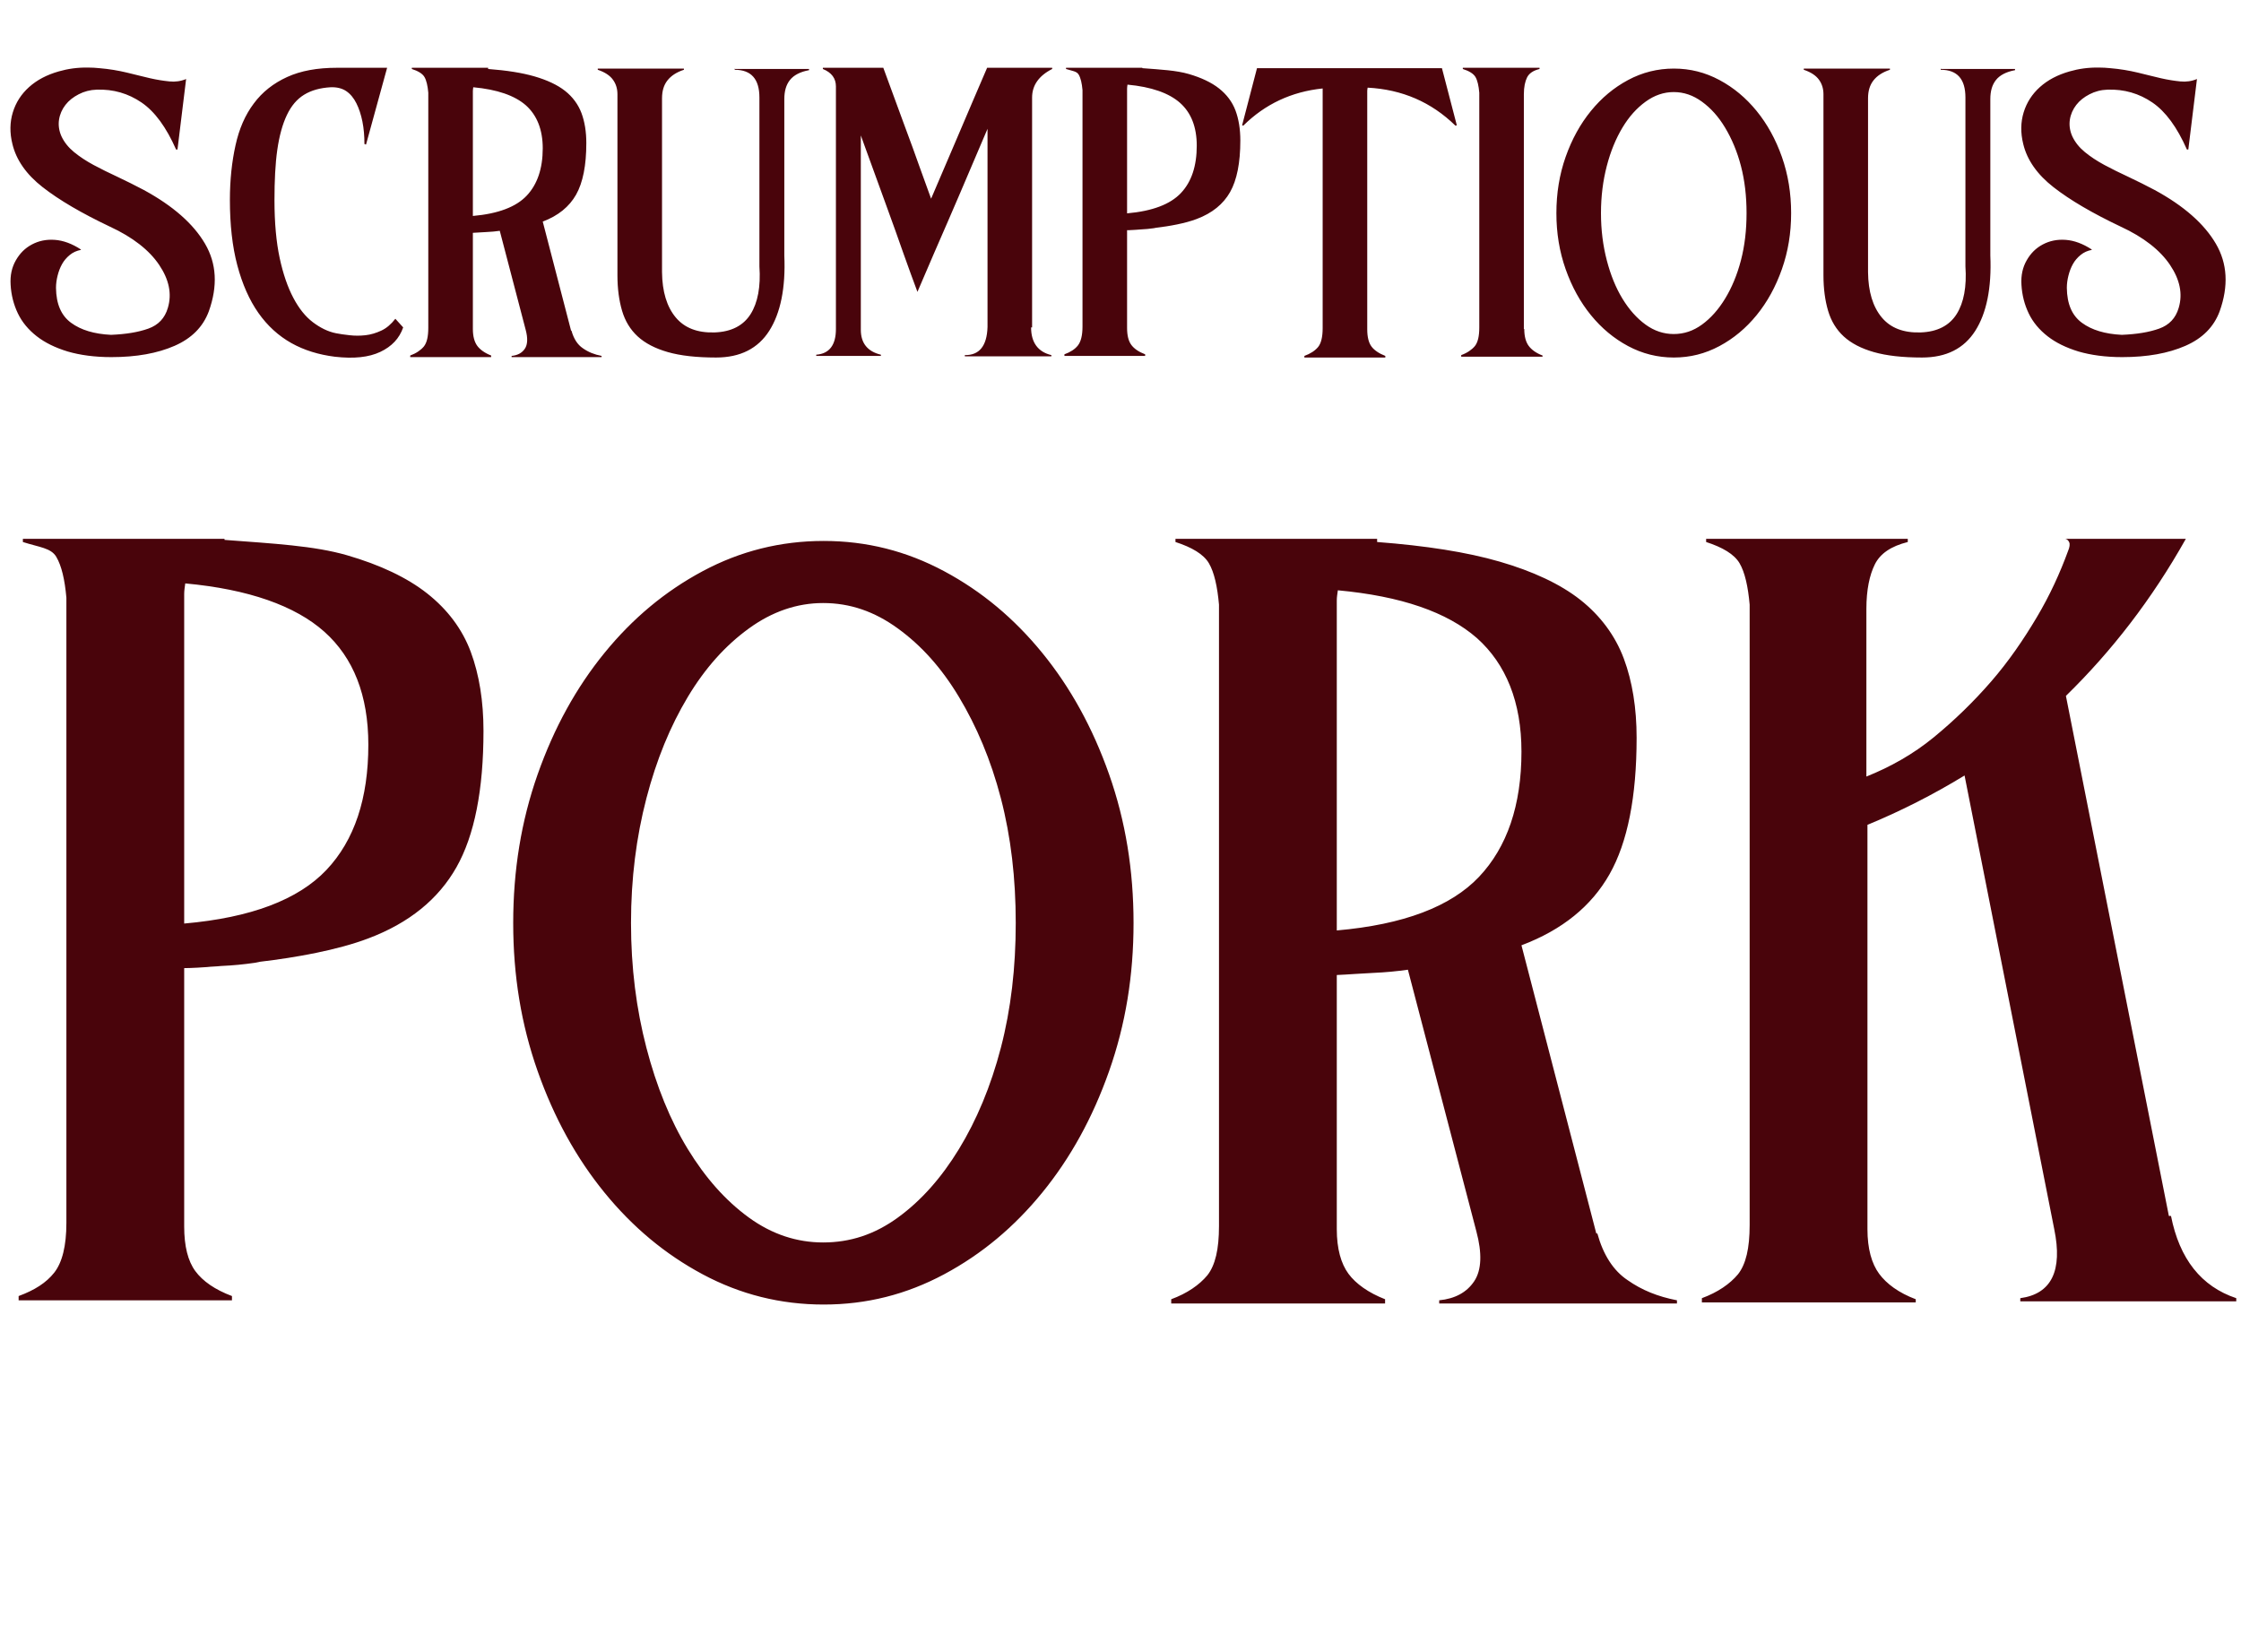
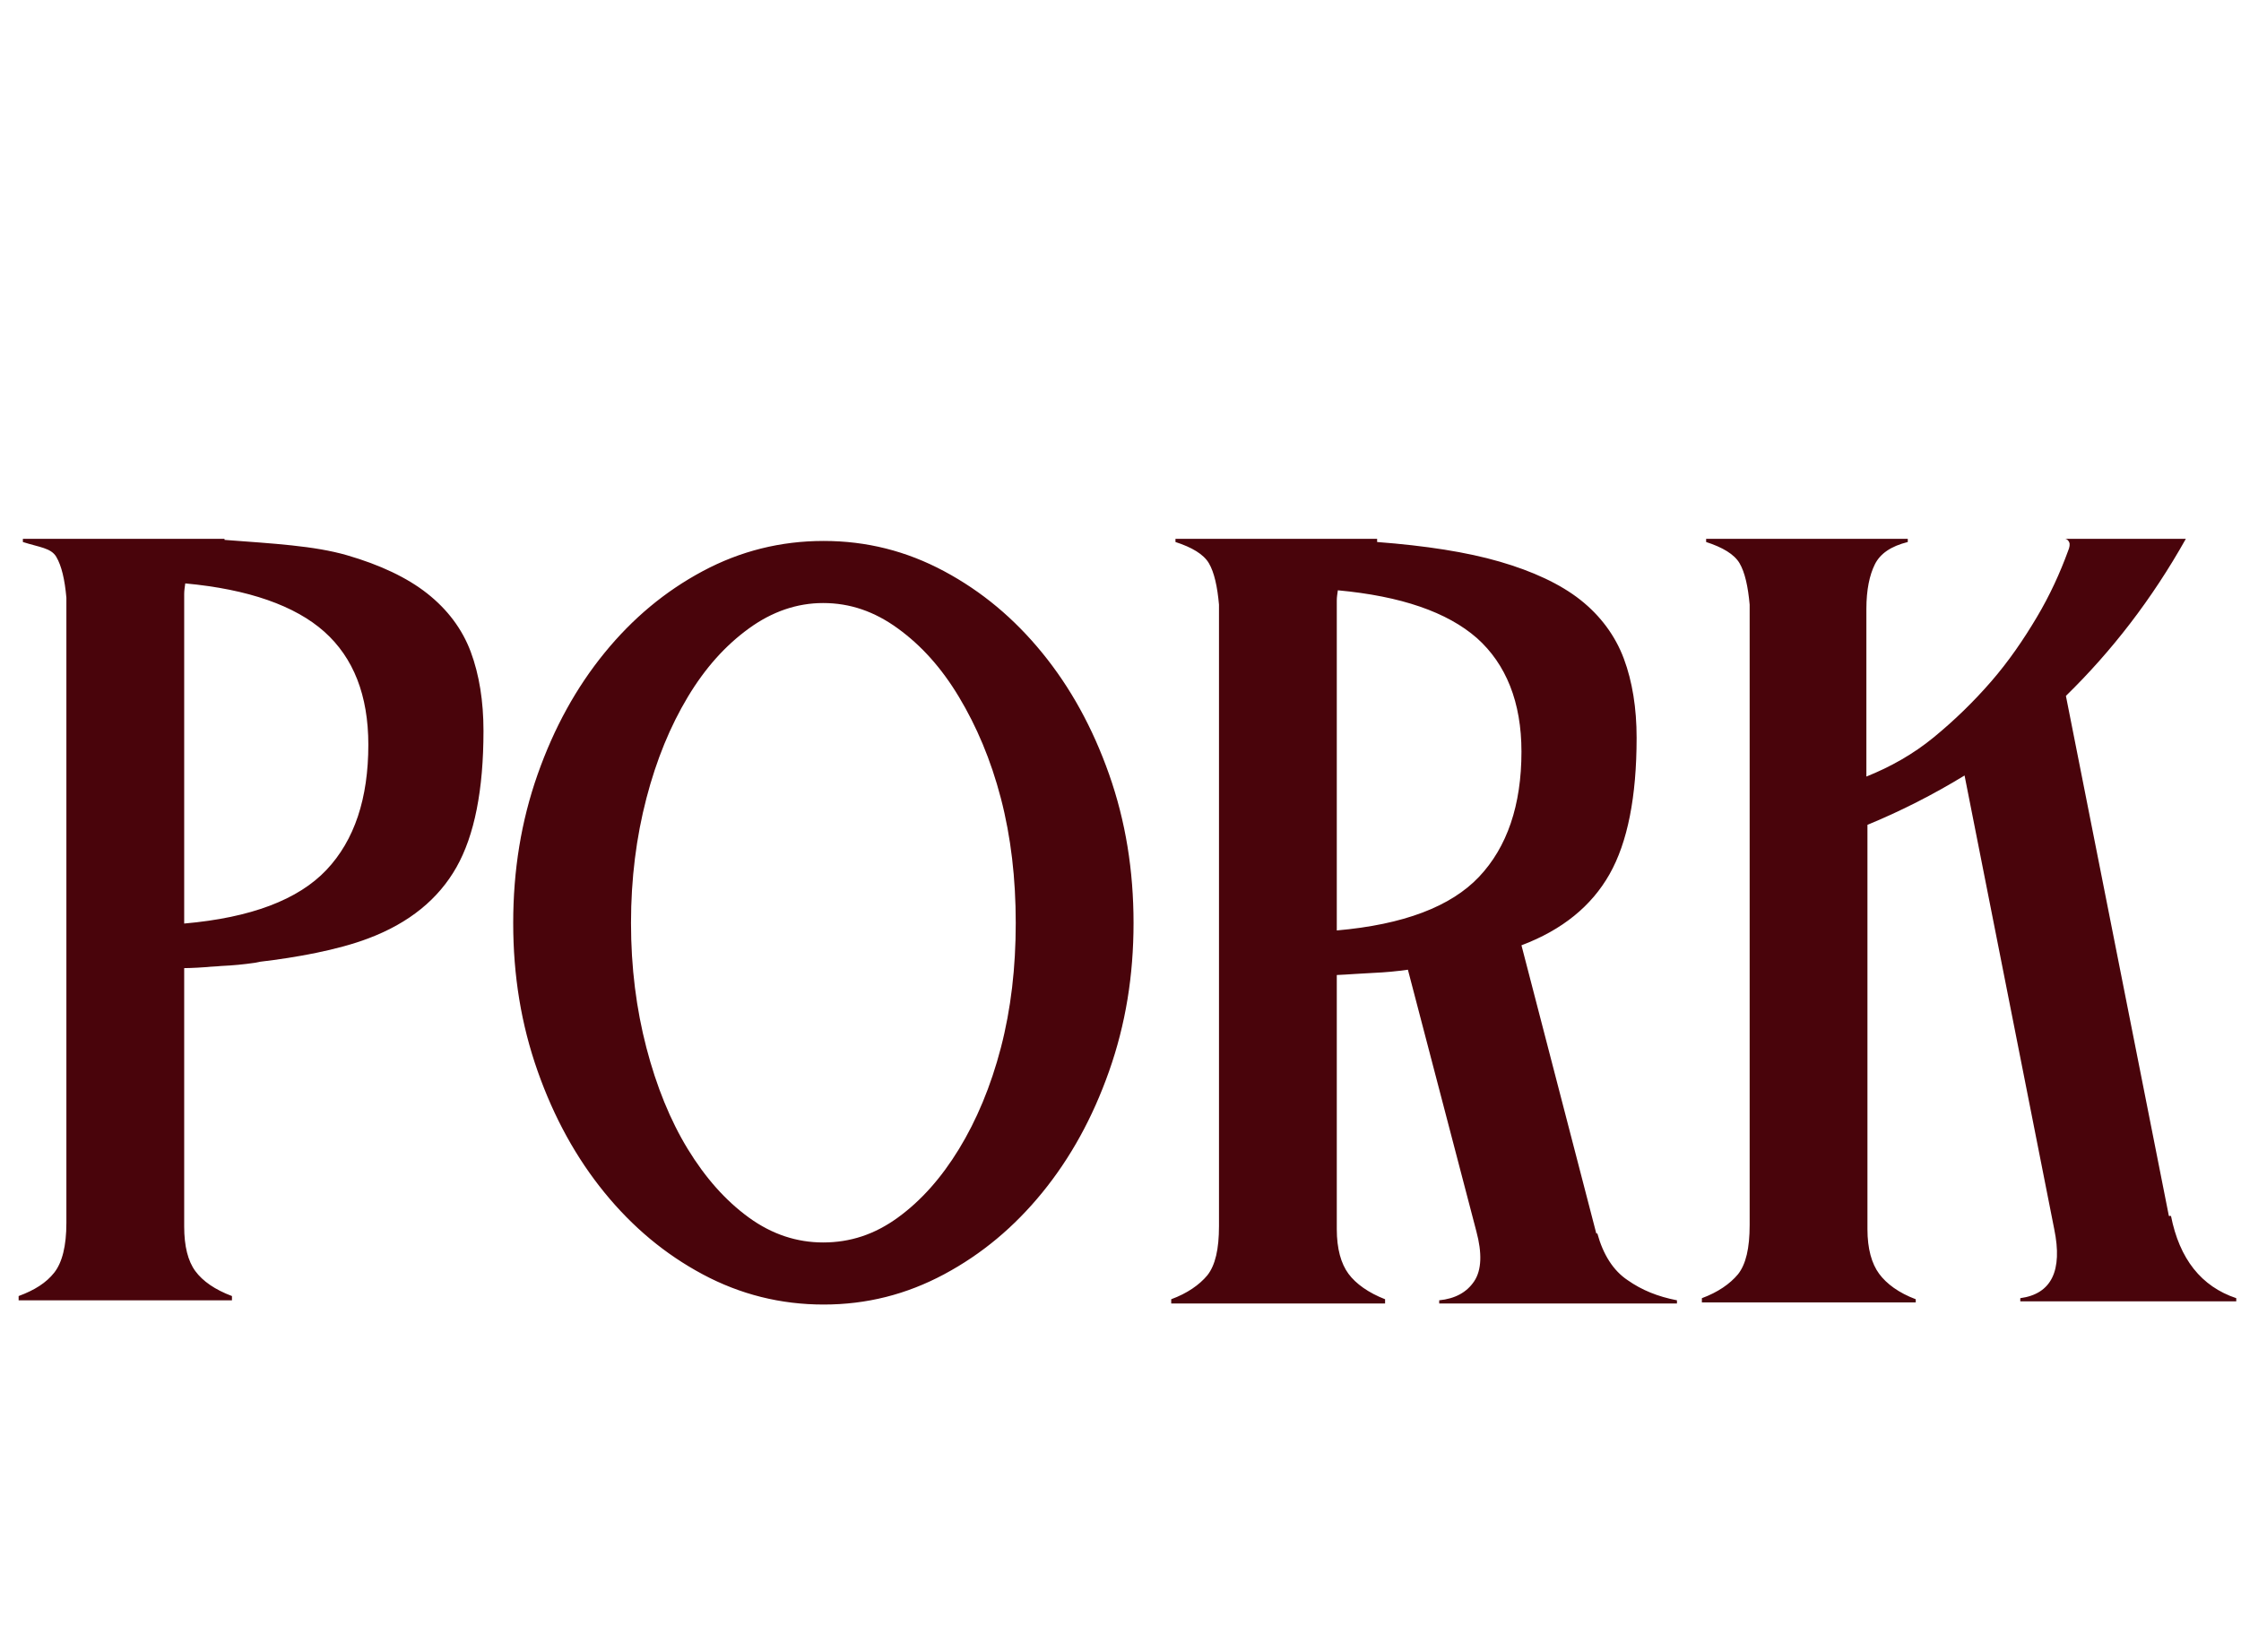
<svg xmlns="http://www.w3.org/2000/svg" width="251" height="185" viewBox="0 0 251 185" fill="none">
-   <path d="M9.893 7.569C10.298 7.569 10.703 7.591 11.13 7.636C12.232 7.726 13.267 7.906 14.211 8.131C15.156 8.356 16.011 8.581 16.798 8.761C17.585 8.941 18.305 9.053 18.979 9.12C19.632 9.188 20.261 9.098 20.846 8.851L19.879 16.745H19.722C18.62 14.248 17.338 12.494 15.853 11.482C14.369 10.47 12.705 9.975 10.815 10.043C10.096 10.065 9.421 10.245 8.814 10.56C8.206 10.875 7.712 11.257 7.329 11.752C6.947 12.247 6.7 12.809 6.61 13.416C6.52 14.023 6.61 14.653 6.88 15.26C7.194 15.935 7.667 16.52 8.296 17.037C8.926 17.554 9.646 18.027 10.478 18.477C11.31 18.926 12.232 19.376 13.199 19.826C14.166 20.276 15.133 20.771 16.123 21.288C19.384 23.065 21.656 25.066 22.96 27.293C24.265 29.519 24.4 32.038 23.388 34.872C22.735 36.626 21.453 37.908 19.542 38.74C17.63 39.573 15.291 40 12.48 40C10.59 40 8.971 39.775 7.577 39.37C6.182 38.943 5.035 38.381 4.113 37.661C3.191 36.941 2.471 36.087 1.999 35.097C1.527 34.108 1.257 33.05 1.189 31.903C1.122 30.846 1.324 29.947 1.774 29.16C2.224 28.372 2.809 27.788 3.573 27.383C4.338 26.978 5.17 26.798 6.137 26.866C7.082 26.933 8.072 27.293 9.061 27.945V27.99C8.589 28.08 8.184 28.26 7.824 28.552C7.464 28.845 7.172 29.182 6.947 29.587C6.722 29.992 6.565 30.419 6.452 30.869C6.34 31.319 6.272 31.768 6.272 32.241C6.295 34.062 6.857 35.344 7.959 36.154C9.061 36.964 10.546 37.414 12.435 37.504C14.099 37.436 15.493 37.211 16.618 36.806C17.742 36.401 18.462 35.637 18.799 34.49C19.272 32.916 18.934 31.319 17.832 29.677C16.73 28.035 14.886 26.573 12.3 25.381C9.129 23.874 6.632 22.412 4.788 20.973C2.944 19.534 1.819 17.914 1.392 16.137C1.077 14.878 1.099 13.686 1.437 12.584C1.774 11.482 2.381 10.537 3.259 9.75C4.136 8.963 5.238 8.378 6.587 7.996C7.599 7.704 8.679 7.546 9.893 7.569ZM37.759 7.591H43.359L40.998 16.183C40.93 16.183 40.908 16.183 40.908 16.16C40.908 16.137 40.885 16.137 40.863 16.137H40.818C40.818 15.238 40.75 14.406 40.593 13.619C40.435 12.831 40.211 12.157 39.918 11.572C39.626 10.987 39.243 10.515 38.771 10.2C38.299 9.885 37.714 9.75 37.039 9.773C35.87 9.84 34.88 10.11 34.071 10.605C33.261 11.1 32.631 11.842 32.136 12.876C31.642 13.911 31.282 15.215 31.057 16.79C30.832 18.364 30.742 20.253 30.742 22.435C30.742 24.954 30.944 27.135 31.327 28.912C31.709 30.689 32.226 32.173 32.856 33.365C33.486 34.557 34.206 35.457 35.038 36.087C35.87 36.716 36.724 37.144 37.624 37.324C38.051 37.414 38.569 37.481 39.154 37.548C39.738 37.616 40.323 37.616 40.93 37.548C41.538 37.481 42.122 37.301 42.707 37.031C43.292 36.761 43.809 36.312 44.281 35.704L45.158 36.671C44.731 37.908 43.877 38.808 42.594 39.415C41.313 40.023 39.626 40.202 37.489 39.955C35.712 39.73 34.071 39.235 32.631 38.426C31.192 37.616 29.955 36.492 28.943 35.052C27.931 33.613 27.143 31.836 26.581 29.722C26.019 27.608 25.749 25.156 25.749 22.39C25.749 20.141 25.974 18.094 26.379 16.272C26.784 14.428 27.458 12.876 28.425 11.594C29.37 10.312 30.63 9.323 32.159 8.626C33.688 7.928 35.532 7.591 37.759 7.591ZM46.126 7.591H54.672V7.726C56.741 7.883 58.473 8.153 59.867 8.558C61.262 8.963 62.431 9.503 63.286 10.178C64.141 10.852 64.77 11.707 65.13 12.674C65.49 13.641 65.67 14.766 65.67 16.025C65.67 18.521 65.287 20.456 64.523 21.805C63.758 23.155 62.521 24.167 60.789 24.819L63.961 37.031H64.006C64.253 37.931 64.68 38.606 65.287 39.01C65.895 39.438 66.57 39.708 67.379 39.865V40H57.303V39.865C57.978 39.798 58.473 39.528 58.788 39.055C59.103 38.583 59.125 37.863 58.878 36.941L55.976 25.853C55.504 25.921 55.032 25.966 54.514 25.988C53.997 26.011 53.48 26.056 52.963 26.078V36.851C52.963 37.684 53.143 38.313 53.458 38.74C53.772 39.168 54.312 39.55 55.009 39.82V40H45.946V39.82C46.62 39.573 47.138 39.213 47.475 38.808C47.812 38.381 47.97 37.706 47.97 36.716V10.38C47.902 9.615 47.767 9.008 47.542 8.626C47.318 8.243 46.823 7.951 46.126 7.726V7.591ZM53.008 9.773C52.985 9.93 52.963 10.065 52.963 10.2V10.65V24.144V24.189C55.797 23.942 57.798 23.177 58.99 21.918C60.182 20.658 60.789 18.881 60.789 16.61C60.789 14.518 60.137 12.899 58.9 11.797C57.641 10.695 55.684 10.02 53.008 9.773ZM66.952 7.681H76.6V7.816C75.768 8.086 75.161 8.491 74.756 9.008C74.351 9.525 74.149 10.178 74.149 11.01V30.486C74.171 32.668 74.689 34.355 75.678 35.547C76.668 36.739 78.13 37.301 80.064 37.234C81.908 37.166 83.257 36.469 84.067 35.187C84.877 33.905 85.214 32.106 85.057 29.834V10.92C85.057 8.851 84.135 7.816 82.29 7.816V7.681L82.335 7.726H90.612V7.861C89.622 8.041 88.903 8.423 88.475 8.963C88.048 9.503 87.846 10.2 87.846 11.1V28.62C88.003 32.263 87.418 35.075 86.159 37.054C84.899 39.033 82.92 40.045 80.199 40.045C78.017 40.045 76.218 39.843 74.801 39.438C73.384 39.033 72.26 38.448 71.427 37.684C70.595 36.919 70.01 35.952 69.673 34.805C69.336 33.658 69.156 32.331 69.156 30.846V10.56C69.156 9.953 68.999 9.413 68.661 8.941C68.324 8.468 67.761 8.086 66.952 7.816V7.681ZM92.164 7.591H98.933C99.833 10.065 100.62 12.202 101.295 14.023C101.97 15.845 102.532 17.352 102.959 18.589C103.477 20.028 103.926 21.265 104.286 22.255C105.321 19.826 106.243 17.689 107.03 15.845C107.817 14.001 108.469 12.494 108.987 11.257C109.594 9.818 110.134 8.581 110.561 7.591H117.848V7.726C116.341 8.491 115.599 9.57 115.599 10.92V36.671H115.486C115.486 38.358 116.251 39.415 117.758 39.775V39.91H108.065V39.775C109.684 39.798 110.539 38.763 110.606 36.626V14.428L108.649 19.016C107.997 20.546 107.187 22.457 106.198 24.729C105.208 27 104.061 29.632 102.757 32.691C102.285 31.454 101.767 29.992 101.16 28.305C100.643 26.82 99.99 24.999 99.203 22.84C98.416 20.681 97.494 18.117 96.415 15.17V36.941C96.415 38.426 97.157 39.37 98.663 39.73V39.865H91.422V39.73C92.906 39.618 93.626 38.628 93.626 36.851V9.683C93.626 8.783 93.153 8.131 92.164 7.726V7.591ZM119.4 7.591H127.946V7.636C130.015 7.793 131.747 7.883 133.142 8.288C134.536 8.693 135.683 9.233 136.538 9.908C137.392 10.582 138.022 11.415 138.382 12.382C138.742 13.349 138.922 14.473 138.922 15.733C138.922 18.229 138.539 20.163 137.775 21.513C137.01 22.862 135.773 23.874 134.041 24.526C132.737 25.021 130.982 25.336 129.453 25.516L129.228 25.561C128.756 25.628 128.306 25.674 127.789 25.696C127.609 25.718 127.384 25.718 127.204 25.741C126.597 25.786 126.237 25.786 126.237 25.786V36.739C126.237 37.571 126.394 38.201 126.709 38.628C127.024 39.055 127.541 39.415 128.261 39.685V39.865H119.22V39.685C119.895 39.438 120.389 39.123 120.727 38.696C121.064 38.268 121.244 37.571 121.244 36.581V10.088C121.177 9.323 121.042 8.738 120.817 8.356C120.592 7.973 120.097 7.951 119.4 7.726V7.591ZM126.282 9.48C126.259 9.638 126.237 9.795 126.237 9.93V23.897C129.071 23.649 131.072 22.885 132.264 21.625C133.456 20.366 134.041 18.589 134.041 16.317C134.041 14.226 133.411 12.629 132.174 11.527C130.938 10.425 128.958 9.728 126.282 9.48ZM140.788 7.636H146.321H154.89H161.502L163.166 14.023C163.144 14.046 163.077 14.068 163.054 14.068H163.009C160.31 11.437 157.049 10.02 153.181 9.818C153.158 9.953 153.136 10.065 153.136 10.178V10.605V36.896C153.136 37.728 153.293 38.381 153.608 38.808C153.923 39.235 154.463 39.595 155.16 39.865V40.045H146.096V39.865C146.771 39.618 147.288 39.28 147.625 38.876C147.963 38.471 148.143 37.751 148.143 36.761V10.47V9.908C144.657 10.268 141.688 11.662 139.259 14.068H139.214C139.192 14.068 139.147 14.046 139.124 14.023L140.788 7.636ZM163.841 7.591H172.433V7.726C171.713 7.906 171.263 8.221 171.038 8.671C170.813 9.12 170.678 9.75 170.678 10.56V36.851H170.723C170.723 37.684 170.903 38.313 171.218 38.74C171.533 39.168 172.05 39.55 172.77 39.82V39.955H163.661V39.775C164.336 39.528 164.853 39.168 165.191 38.763C165.528 38.336 165.685 37.661 165.685 36.671V10.38C165.618 9.615 165.483 9.008 165.258 8.626C165.033 8.243 164.538 7.951 163.841 7.726V7.591ZM187.479 7.681C189.301 7.681 190.987 8.108 192.584 8.963C194.181 9.818 195.553 10.965 196.745 12.427C197.937 13.888 198.882 15.598 199.579 17.577C200.276 19.556 200.613 21.648 200.613 23.874C200.613 26.101 200.276 28.17 199.579 30.149C198.882 32.128 197.937 33.838 196.745 35.3C195.553 36.761 194.181 37.908 192.584 38.763C190.987 39.618 189.301 40.045 187.479 40.045C185.657 40.045 183.948 39.618 182.351 38.763C180.754 37.908 179.382 36.761 178.19 35.3C176.998 33.838 176.054 32.128 175.356 30.149C174.659 28.17 174.322 26.101 174.322 23.874C174.322 21.648 174.659 19.556 175.356 17.577C176.054 15.598 176.998 13.888 178.19 12.427C179.382 10.965 180.754 9.818 182.351 8.963C183.948 8.108 185.657 7.681 187.479 7.681ZM187.456 10.312C186.354 10.312 185.297 10.672 184.308 11.392C183.318 12.112 182.463 13.056 181.721 14.293C180.979 15.53 180.394 16.947 179.967 18.589C179.54 20.231 179.315 21.985 179.315 23.874C179.315 25.764 179.54 27.518 179.967 29.16C180.394 30.801 180.979 32.241 181.721 33.455C182.463 34.67 183.318 35.637 184.308 36.356C185.297 37.076 186.354 37.414 187.456 37.414C188.603 37.414 189.638 37.076 190.628 36.356C191.617 35.637 192.472 34.67 193.214 33.455C193.956 32.241 194.563 30.801 194.991 29.16C195.418 27.518 195.62 25.764 195.62 23.874C195.62 21.985 195.418 20.231 194.991 18.589C194.563 16.947 193.956 15.53 193.214 14.293C192.472 13.056 191.617 12.112 190.628 11.392C189.638 10.672 188.603 10.312 187.456 10.312ZM202.03 7.681H211.679V7.816C210.847 8.086 210.239 8.491 209.834 9.008C209.43 9.525 209.227 10.178 209.227 11.01V30.486C209.25 32.668 209.767 34.355 210.757 35.547C211.746 36.739 213.208 37.301 215.142 37.234C216.986 37.166 218.336 36.469 219.146 35.187C219.955 33.905 220.293 32.106 220.135 29.834V10.92C220.135 8.851 219.213 7.816 217.369 7.816V7.681L217.414 7.726H225.69V7.861C224.701 8.041 223.981 8.423 223.554 8.963C223.126 9.503 222.924 10.2 222.924 11.1V28.62C223.081 32.263 222.497 35.075 221.237 37.054C219.978 39.033 217.999 40.045 215.277 40.045C213.096 40.045 211.296 39.843 209.879 39.438C208.463 39.033 207.338 38.448 206.506 37.684C205.674 36.919 205.089 35.952 204.752 34.805C204.414 33.658 204.234 32.331 204.234 30.846V10.56C204.234 9.953 204.077 9.413 203.74 8.941C203.402 8.468 202.84 8.086 202.03 7.816V7.681ZM235.114 7.569C235.519 7.569 235.924 7.591 236.351 7.636C237.453 7.726 238.487 7.906 239.432 8.131C240.377 8.356 241.231 8.581 242.018 8.761C242.806 8.941 243.525 9.053 244.2 9.12C244.852 9.188 245.482 9.098 246.067 8.851L245.1 16.745H244.942C243.84 14.248 242.558 12.494 241.074 11.482C239.589 10.47 237.925 9.975 236.036 10.043C235.316 10.065 234.642 10.245 234.034 10.56C233.427 10.875 232.932 11.257 232.55 11.752C232.168 12.247 231.92 12.809 231.83 13.416C231.74 14.023 231.83 14.653 232.1 15.26C232.415 15.935 232.887 16.52 233.517 17.037C234.147 17.554 234.866 18.027 235.699 18.477C236.531 18.926 237.453 19.376 238.42 19.826C239.387 20.276 240.354 20.771 241.344 21.288C244.605 23.065 246.876 25.066 248.181 27.293C249.485 29.519 249.62 32.038 248.608 34.872C247.956 36.626 246.674 37.908 244.762 38.74C242.851 39.573 240.512 40 237.7 40C235.811 40 234.192 39.775 232.797 39.37C231.403 38.943 230.256 38.381 229.334 37.661C228.412 36.941 227.692 36.087 227.22 35.097C226.747 34.108 226.477 33.05 226.41 31.903C226.343 30.846 226.545 29.947 226.995 29.16C227.445 28.372 228.029 27.788 228.794 27.383C229.559 26.978 230.391 26.798 231.358 26.866C232.303 26.933 233.292 27.293 234.282 27.945V27.99C233.809 28.08 233.405 28.26 233.045 28.552C232.685 28.845 232.392 29.182 232.168 29.587C231.943 29.992 231.785 30.419 231.673 30.869C231.56 31.319 231.493 31.768 231.493 32.241C231.515 34.062 232.078 35.344 233.18 36.154C234.282 36.964 235.766 37.414 237.655 37.504C239.32 37.436 240.714 37.211 241.839 36.806C242.963 36.401 243.683 35.637 244.02 34.49C244.492 32.916 244.155 31.319 243.053 29.677C241.951 28.035 240.107 26.573 237.52 25.381C234.349 23.874 231.853 22.412 230.008 20.973C228.164 19.534 227.04 17.914 226.612 16.137C226.298 14.878 226.32 13.686 226.657 12.584C226.995 11.482 227.602 10.537 228.479 9.75C229.356 8.963 230.458 8.378 231.808 7.996C232.82 7.704 233.899 7.546 235.114 7.569Z" fill="#49040B" />
  <path d="M2.562 60.353H25.148V60.472C30.616 60.888 35.192 61.126 38.877 62.195C42.562 63.265 45.593 64.692 47.852 66.475C50.111 68.258 51.775 70.457 52.726 73.013C53.677 75.569 54.152 78.54 54.152 81.869C54.152 88.466 53.142 93.578 51.121 97.144C49.1 100.71 45.831 103.385 41.255 105.108C37.807 106.416 33.171 107.248 29.13 107.723L28.535 107.842C27.287 108.021 26.099 108.139 24.732 108.199C24.256 108.258 23.662 108.258 23.186 108.318C21.581 108.437 20.63 108.437 20.63 108.437V137.382C20.63 139.581 21.047 141.245 21.879 142.375C22.711 143.504 24.078 144.455 25.98 145.168V145.644H2.086V145.168C3.869 144.514 5.177 143.682 6.069 142.553C6.96 141.424 7.436 139.581 7.436 136.966V66.95C7.257 64.93 6.901 63.384 6.306 62.374C5.712 61.363 4.404 61.304 2.562 60.709V60.353ZM20.749 65.346C20.69 65.762 20.63 66.178 20.63 66.534V103.444C28.119 102.79 33.409 100.769 36.559 97.441C39.709 94.112 41.255 89.417 41.255 83.414C41.255 77.886 39.59 73.666 36.322 70.754C33.053 67.842 27.822 65.999 20.749 65.346ZM92.251 60.591C97.065 60.591 101.523 61.72 105.743 63.978C109.963 66.237 113.588 69.268 116.738 73.132C119.889 76.995 122.385 81.512 124.227 86.743C126.07 91.973 126.961 97.5 126.961 103.385C126.961 109.269 126.07 114.737 124.227 119.967C122.385 125.198 119.889 129.715 116.738 133.578C113.588 137.441 109.963 140.473 105.743 142.731C101.523 144.99 97.065 146.119 92.251 146.119C87.436 146.119 82.919 144.99 78.699 142.731C74.479 140.473 70.854 137.441 67.704 133.578C64.554 129.715 62.057 125.198 60.215 119.967C58.372 114.737 57.481 109.269 57.481 103.385C57.481 97.5 58.372 91.973 60.215 86.743C62.057 81.512 64.554 76.995 67.704 73.132C70.854 69.268 74.479 66.237 78.699 63.978C82.919 61.72 87.436 60.591 92.251 60.591ZM92.191 67.545C89.279 67.545 86.486 68.496 83.87 70.398C81.255 72.299 78.997 74.796 77.035 78.065C75.074 81.334 73.528 85.078 72.399 89.417C71.27 93.756 70.675 98.392 70.675 103.385C70.675 108.377 71.27 113.013 72.399 117.352C73.528 121.691 75.074 125.495 77.035 128.704C78.997 131.914 81.255 134.47 83.87 136.371C86.486 138.273 89.279 139.165 92.191 139.165C95.223 139.165 97.957 138.273 100.572 136.371C103.187 134.47 105.446 131.914 107.407 128.704C109.368 125.495 110.973 121.691 112.102 117.352C113.232 113.013 113.767 108.377 113.767 103.385C113.767 98.392 113.232 93.756 112.102 89.417C110.973 85.078 109.368 81.334 107.407 78.065C105.446 74.796 103.187 72.299 100.572 70.398C97.957 68.496 95.223 67.545 92.191 67.545ZM131.657 60.353H154.243V60.709C159.711 61.126 164.287 61.839 167.972 62.909C171.657 63.978 174.748 65.405 177.006 67.188C179.265 68.971 180.929 71.23 181.88 73.785C182.831 76.341 183.307 79.313 183.307 82.641C183.307 89.239 182.296 94.35 180.275 97.916C178.255 101.483 174.986 104.157 170.409 105.881L178.79 138.155H178.908C179.562 140.532 180.692 142.315 182.296 143.385C183.901 144.514 185.684 145.227 187.824 145.644V146H161.197V145.644C162.98 145.465 164.287 144.752 165.119 143.504C165.951 142.256 166.011 140.354 165.357 137.917L157.69 108.615C156.442 108.793 155.193 108.912 153.826 108.972C152.459 109.031 151.092 109.15 149.725 109.209V137.679C149.725 139.878 150.201 141.542 151.033 142.672C151.865 143.801 153.292 144.811 155.134 145.525V146H131.181V145.525C132.964 144.871 134.331 143.92 135.223 142.85C136.115 141.721 136.531 139.938 136.531 137.322V67.723C136.352 65.702 135.996 64.097 135.401 63.087C134.807 62.077 133.499 61.304 131.657 60.709V60.353ZM149.844 66.118C149.785 66.534 149.725 66.891 149.725 67.248V68.436V104.098V104.217C157.214 103.563 162.504 101.542 165.654 98.214C168.804 94.885 170.409 90.19 170.409 84.187C170.409 78.659 168.685 74.38 165.416 71.467C162.088 68.555 156.917 66.772 149.844 66.118ZM191.093 60.353H213.678V60.709C211.777 61.185 210.588 62.017 209.993 63.206C209.399 64.394 209.042 66.059 209.042 68.198V86.98C211.717 85.91 214.273 84.484 216.591 82.582C218.909 80.68 221.049 78.6 223.01 76.341C224.971 74.083 226.636 71.646 228.121 69.149C229.607 66.653 230.737 64.157 231.628 61.72C231.806 61.304 231.866 60.947 231.747 60.709C231.628 60.472 231.45 60.353 231.272 60.353H244.823C241.019 67.129 236.502 72.953 231.39 77.946L242.921 136.193H243.159C244.11 141.008 246.547 144.098 250.469 145.406V145.762H226.279V145.406C229.786 144.93 231.034 142.315 230.083 137.679L220.038 86.861C216.531 89.001 212.906 90.844 209.161 92.389V137.679C209.161 139.878 209.637 141.542 210.469 142.672C211.301 143.801 212.668 144.811 214.57 145.525V145.881H190.617V145.406C192.4 144.752 193.767 143.801 194.659 142.731C195.55 141.602 195.967 139.819 195.967 137.204V67.723C195.788 65.702 195.432 64.097 194.837 63.087C194.243 62.077 192.935 61.304 191.093 60.709V60.353Z" fill="#49040B" />
</svg>